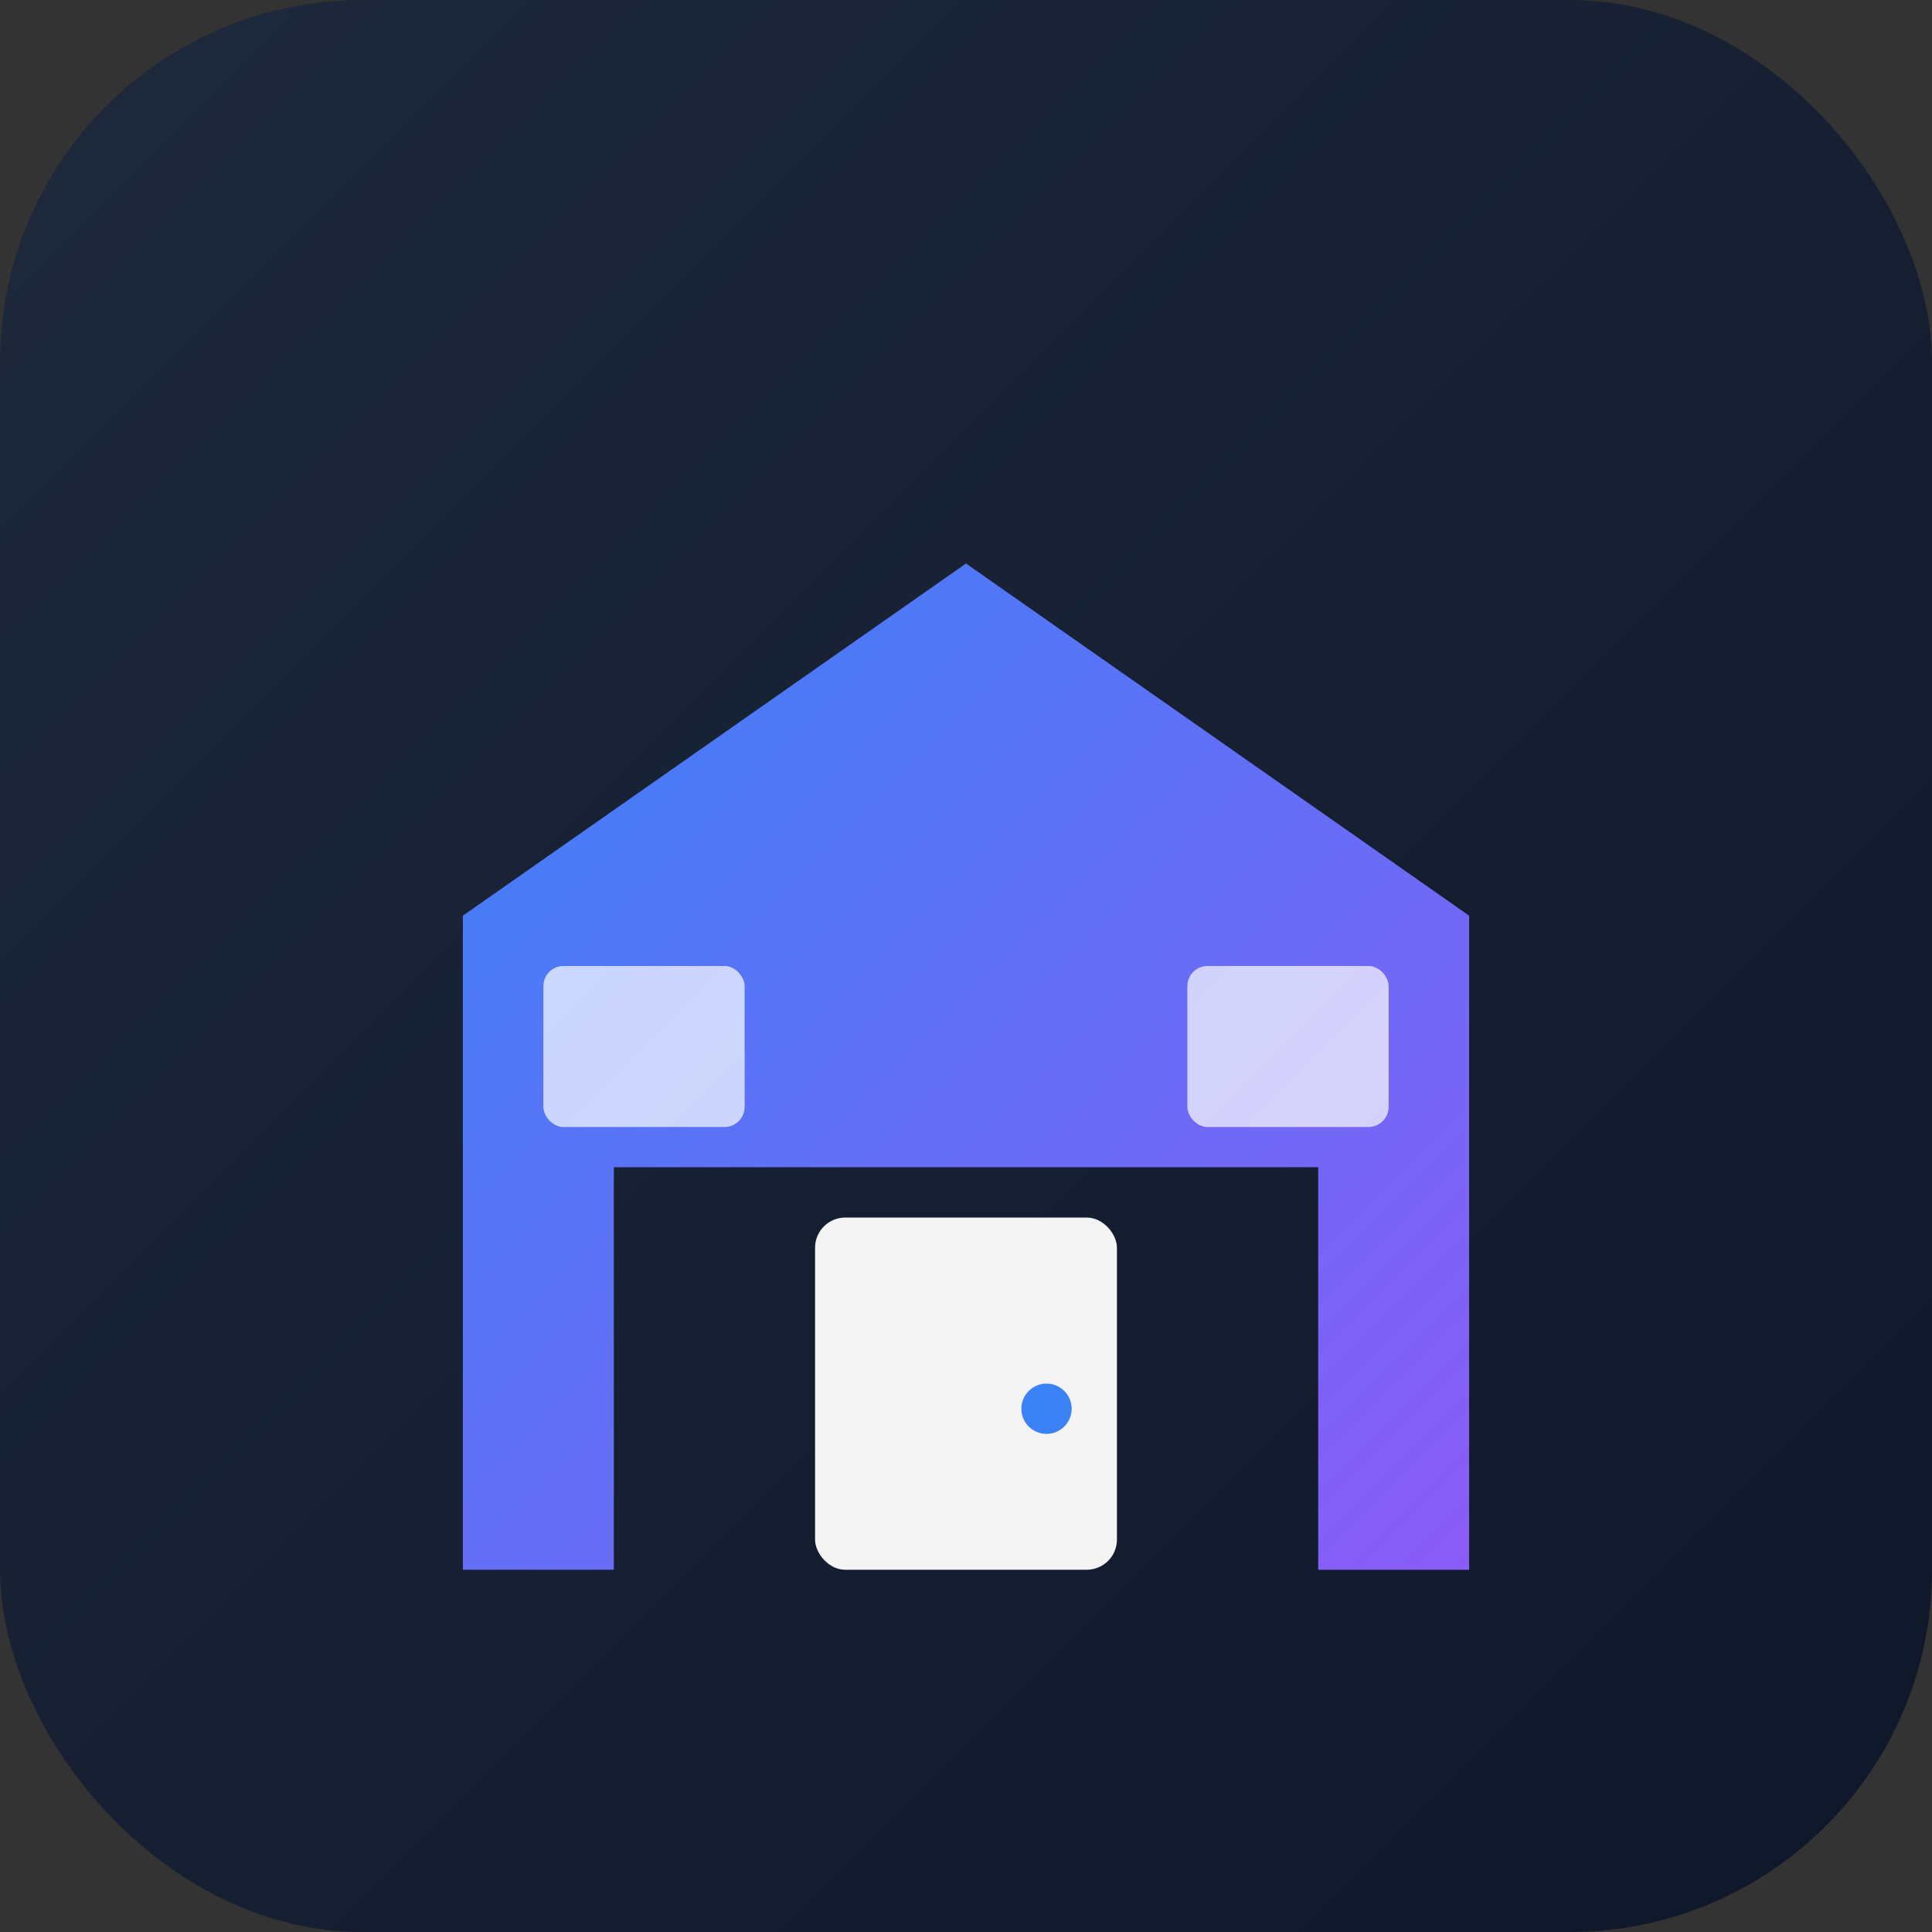
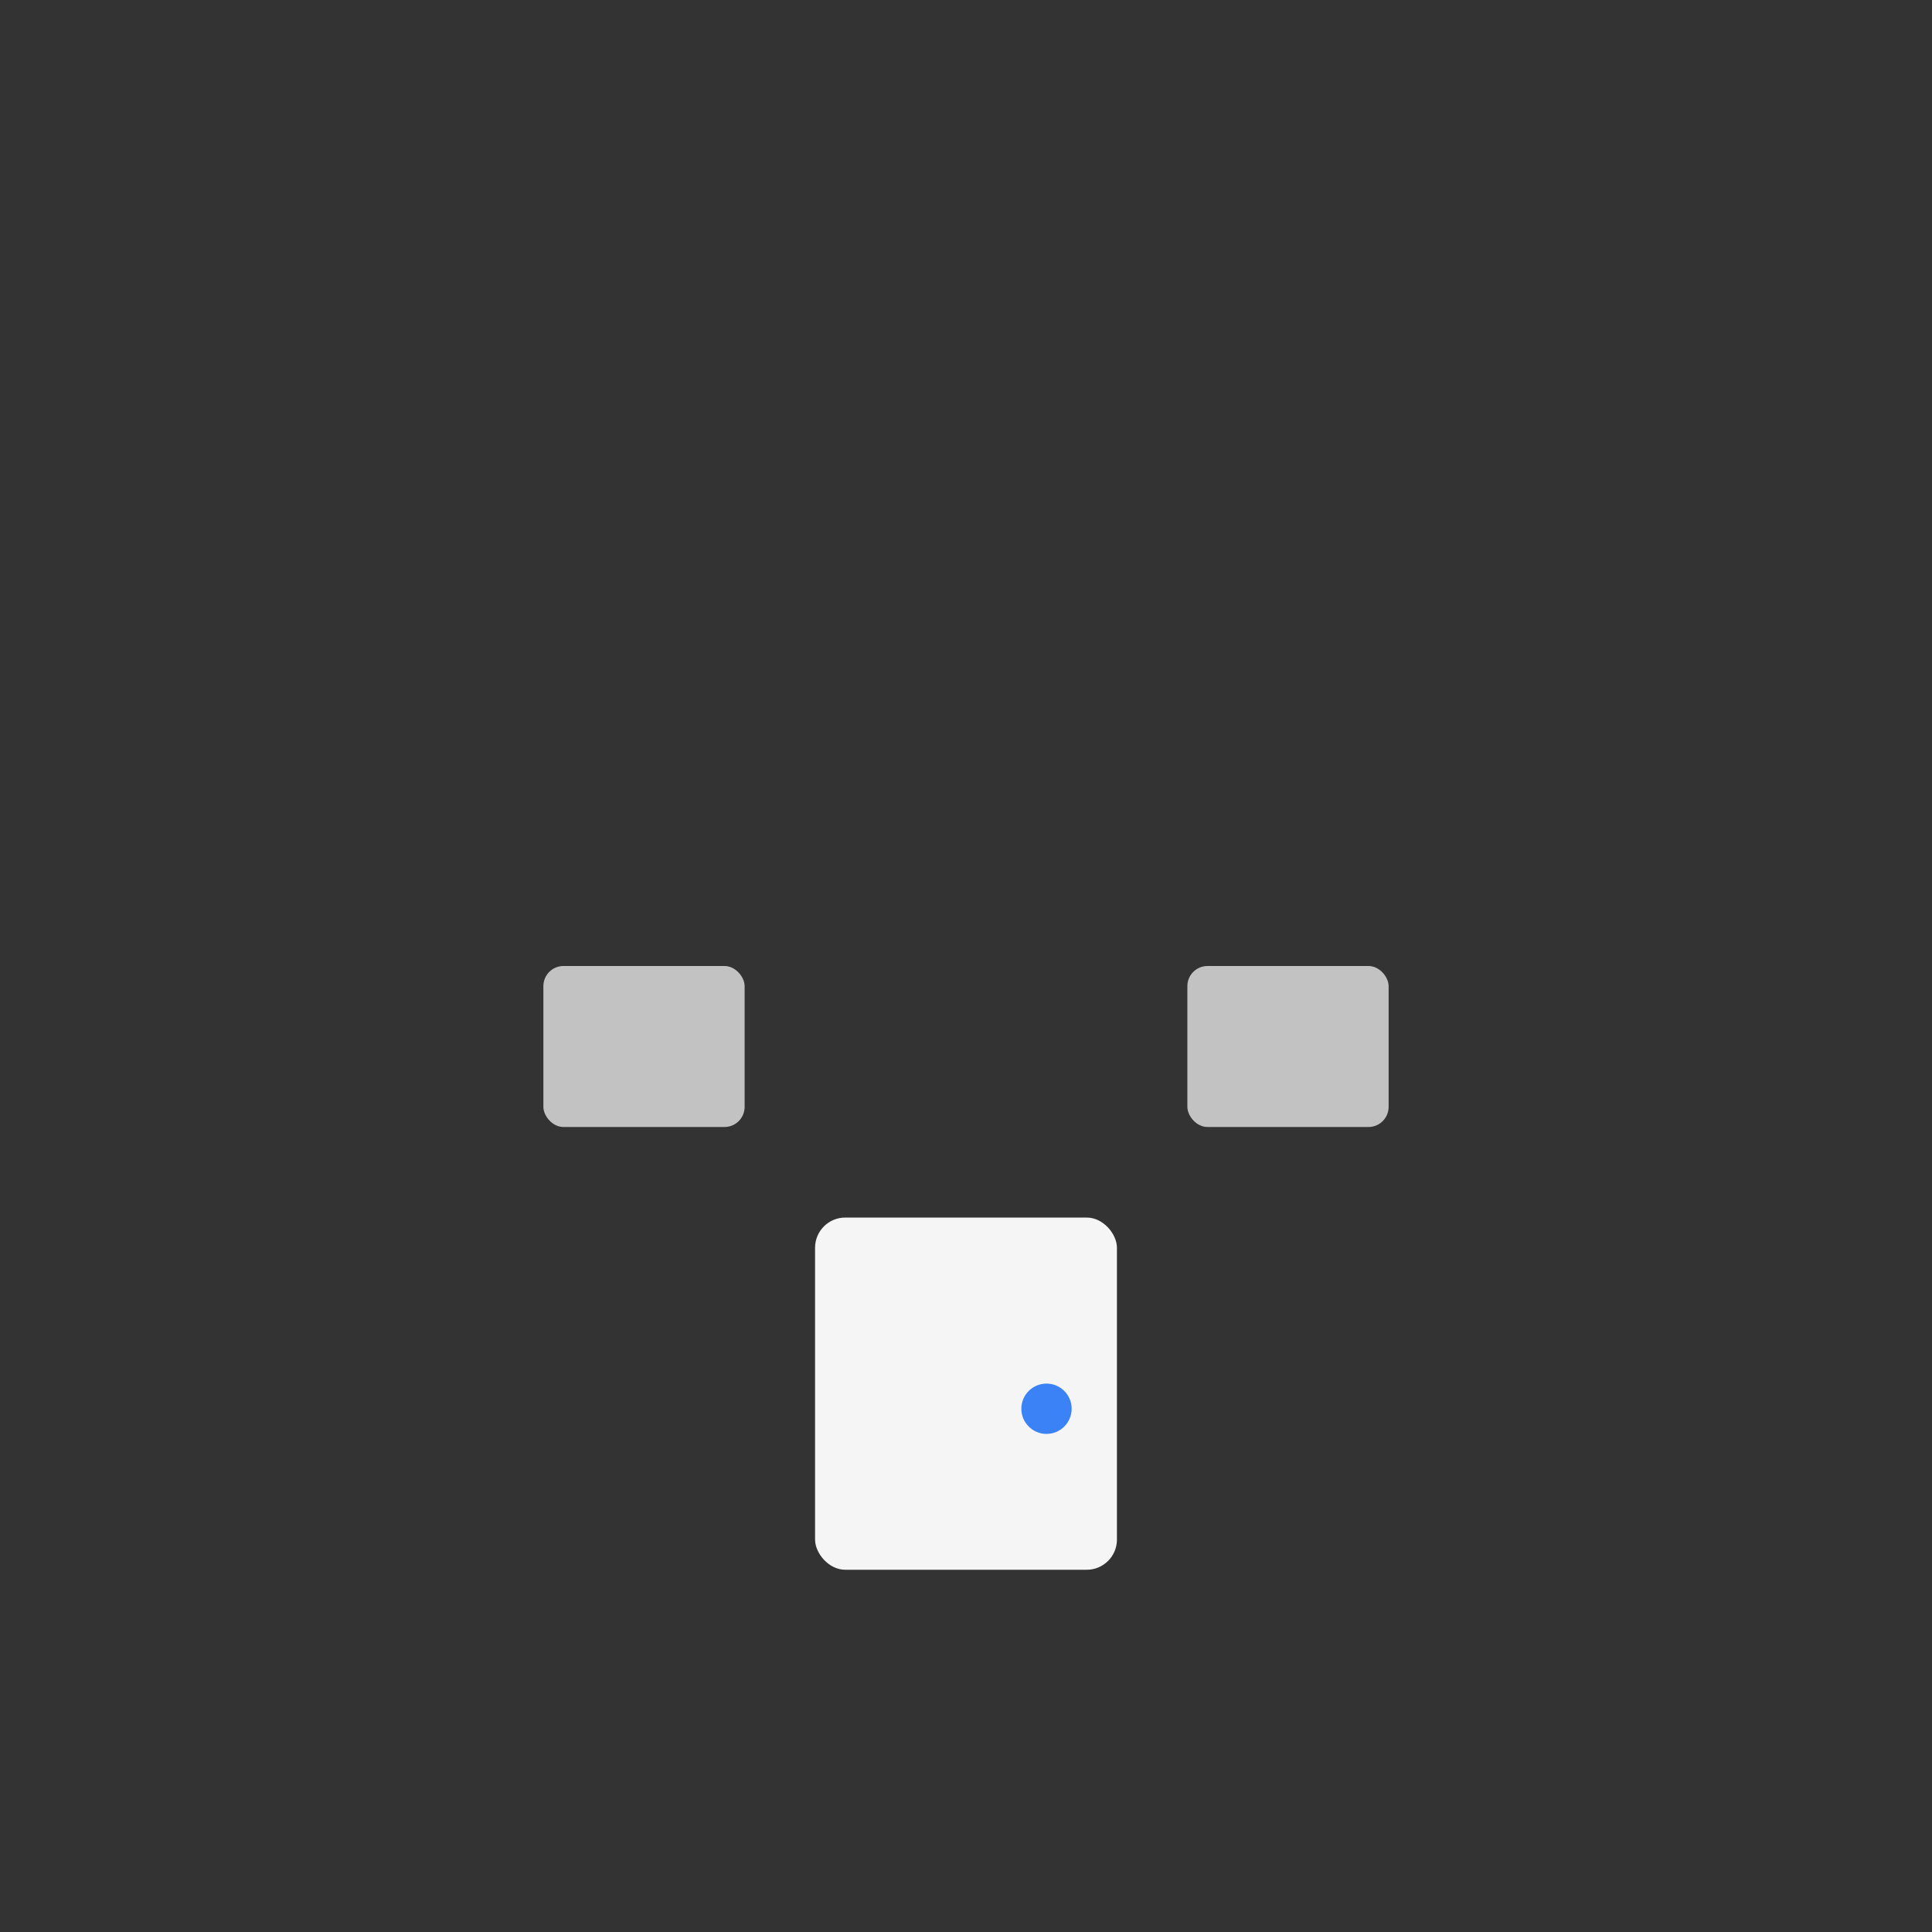
<svg xmlns="http://www.w3.org/2000/svg" viewBox="0 0 192 192">
  <rect x="0" y="0" width="192" height="192" fill="#333333" stroke="none" />
  <defs>
    <linearGradient id="bgGrad" x1="0%" y1="0%" x2="100%" y2="100%">
      <stop offset="0%" style="stop-color:#1E293B" />
      <stop offset="100%" style="stop-color:#0F172A" />
    </linearGradient>
    <linearGradient id="iconGrad" x1="0%" y1="0%" x2="100%" y2="100%">
      <stop offset="0%" style="stop-color:#3B82F6" />
      <stop offset="100%" style="stop-color:#8B5CF6" />
    </linearGradient>
  </defs>
-   <rect width="192" height="192" rx="36" fill="url(#bgGrad)" />
  <g transform="translate(36, 36)">
-     <path d="M60 20 L110 55 L110 120 L95 120 L95 80 L25 80 L25 120 L10 120 L10 55 Z" fill="url(#iconGrad)" />
    <rect x="45" y="85" width="30" height="35" rx="3" fill="white" opacity="0.95" />
    <circle cx="68" cy="104" r="2.5" fill="#3B82F6" />
    <rect x="18" y="60" width="20" height="16" rx="2" fill="white" opacity="0.7" />
    <rect x="82" y="60" width="20" height="16" rx="2" fill="white" opacity="0.7" />
  </g>
</svg>